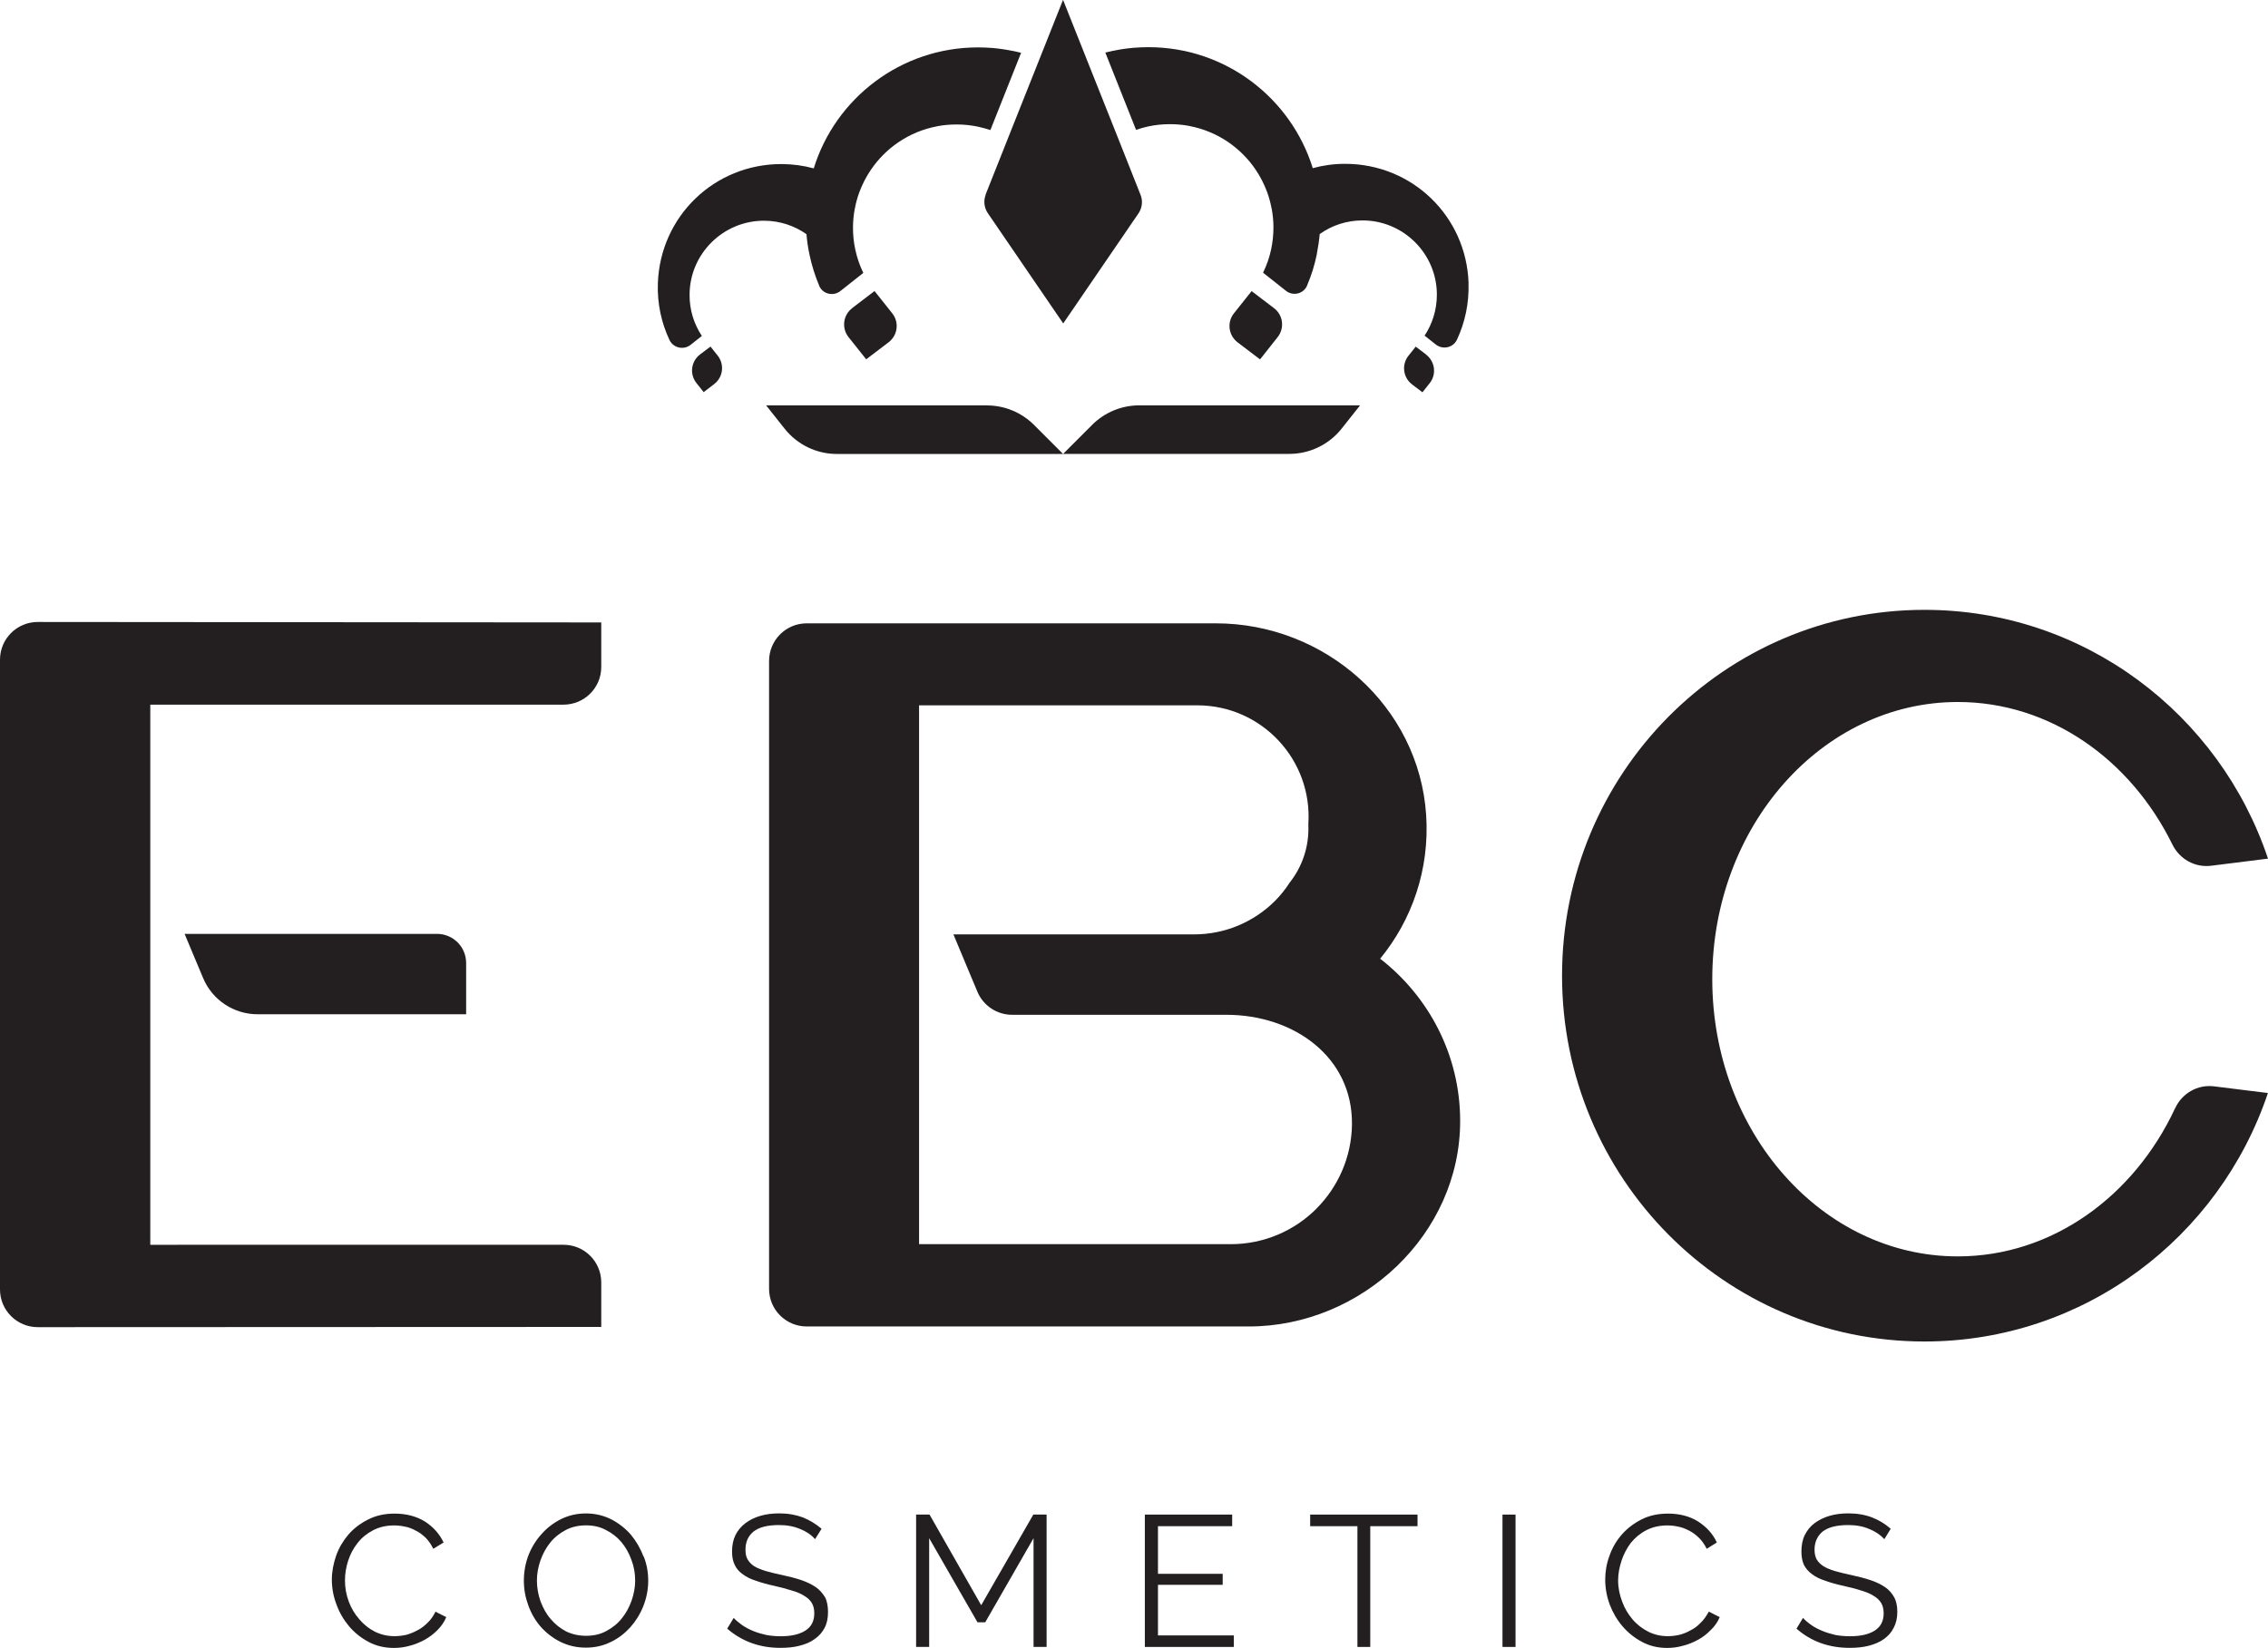
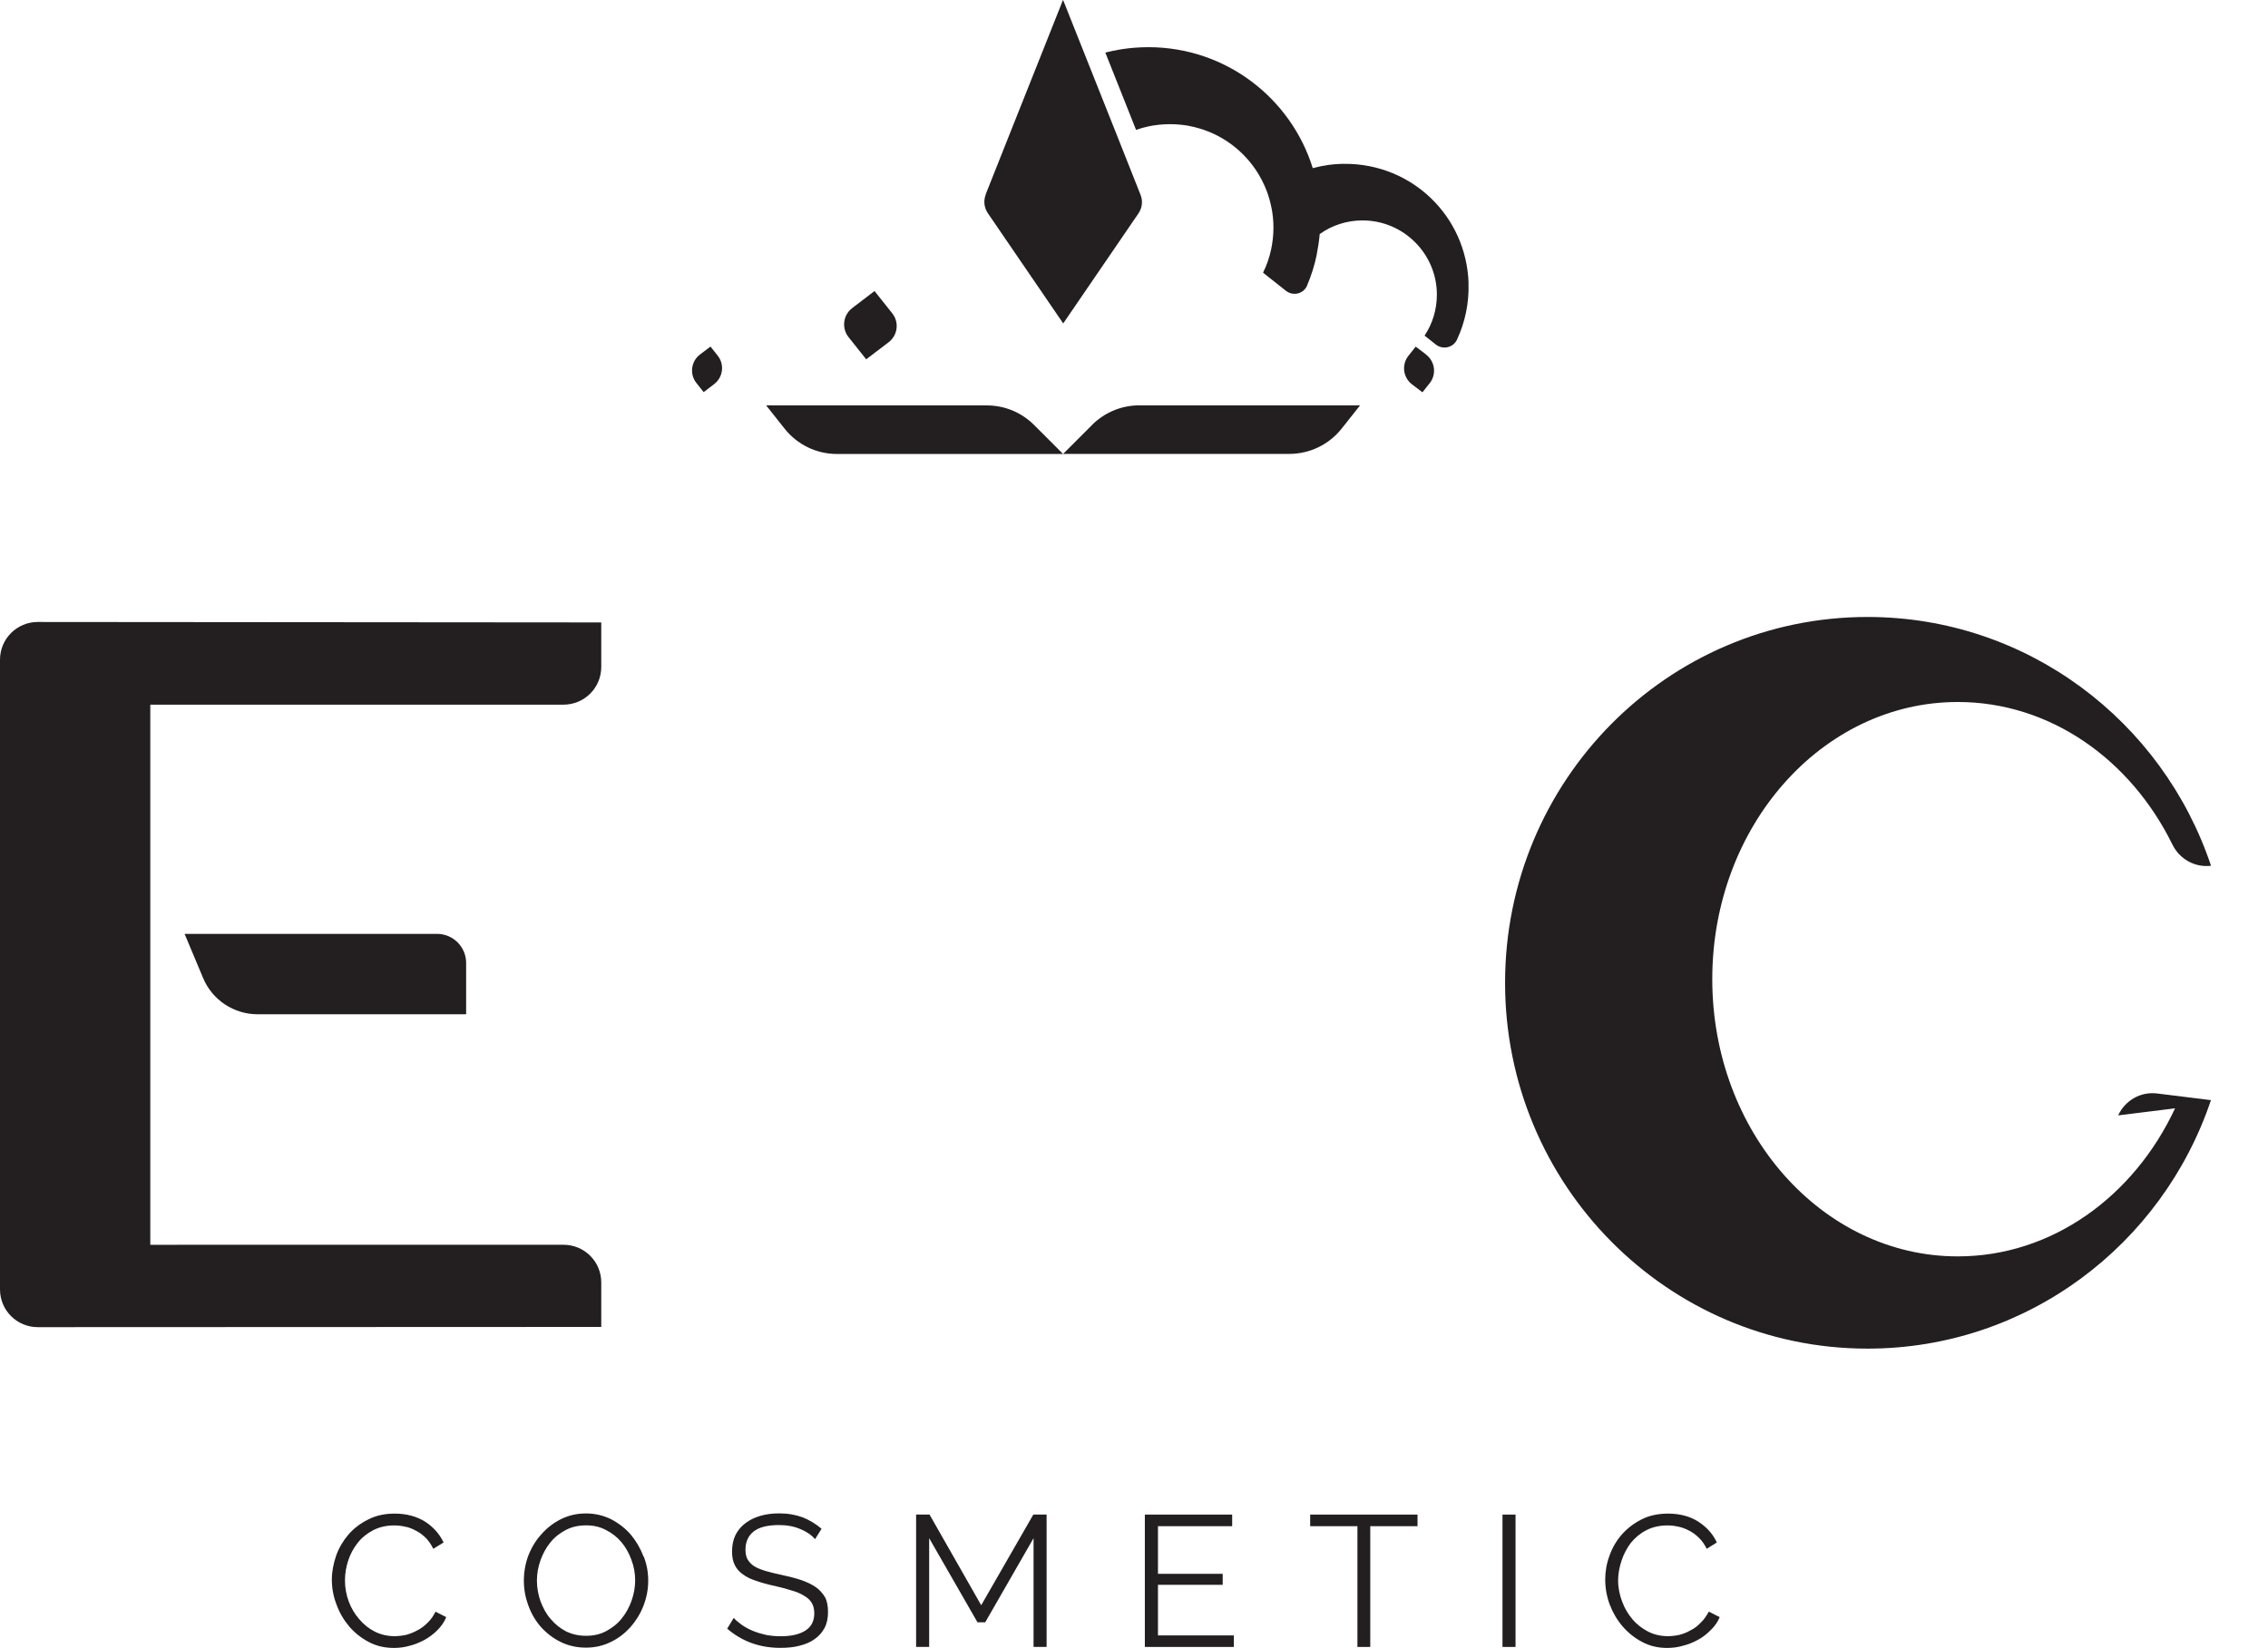
<svg xmlns="http://www.w3.org/2000/svg" viewBox="0 0 298.94 217.27" data-name="Layer 2" id="Layer_2">
  <defs>
    <style>
      .cls-1 {
        fill: #231f20;
      }
    </style>
  </defs>
  <g data-name="Layer 1" id="Layer_1-2">
    <g>
-       <path d="m181.91,126.4c4.18-5.09,6.54-11.75,6.07-18.94-.94-14.35-13.34-25.28-27.72-25.28h-53.93c-2.74,0-4.96,2.22-4.96,4.97v82.77c0,2.74,2.22,4.96,4.96,4.96h58.26c14.91,0,27.88-12.18,27.87-27.09,0-8.7-4.15-16.43-10.54-21.39m-8.41,32.96c-2.88,2.88-6.88,4.67-11.29,4.67h-41.08v-71.04h36.67c8.49,0,15.2,7.18,14.64,15.64v.05c.01.19.01.39.01.58,0,2.64-.9,5.07-2.39,7-.01.03-.03.05-.05.06-.57.89-1.23,1.72-1.97,2.46-2.74,2.73-6.51,4.41-10.69,4.41h-31.69l2.18,5.22.98,2.34c.77,1.84,2.58,3.04,4.58,3.04h28.24c8.9,0,16.66,5.57,16.55,14.47-.06,4.32-1.84,8.23-4.68,11.08Z" class="cls-1" />
      <path d="m24.33,123.12l2.44,5.82c1.21,2.9,4.05,4.78,7.19,4.78h27.48v-6.76c0-2.13-1.72-3.84-3.84-3.84H24.33Z" class="cls-1" />
      <path d="m0,86.96v83.04c0,2.74,2.22,4.97,4.97,4.97,24.76-.01,49.52-.02,74.28-.03v-5.87c0-2.74-2.22-4.96-4.96-4.96H19.81v-71.21h54.47c2.74,0,4.97-2.22,4.97-4.96v-5.88l-74.28-.06c-2.74,0-4.97,2.22-4.97,4.97" class="cls-1" />
-       <path d="m286.69,146.12c-5.41,11.6-16.21,19.52-28.64,19.52-17.87,0-32.36-16.37-32.36-36.55s14.49-36.54,32.36-36.54c12.18,0,22.78,7.58,28.29,18.79.94,1.92,2.96,3.06,5.09,2.8l7.51-.94c-6.38-19.07-24.24-32.8-45.28-32.8-26.38,0-47.77,21.59-47.77,48.23s21.39,48.23,47.77,48.23c21.02,0,38.87-13.7,45.27-32.76l-7.11-.88c-2.16-.27-4.21.92-5.12,2.89" class="cls-1" />
-       <path d="m106.3,30.86h0s0,0,0,.01c.07.89.2,1.76.38,2.62,0,.02,0,.04.01.05.3,1.43.73,2.8,1.28,4.11v.02c.46,1.1,1.86,1.44,2.8.7l3.02-2.39c-.47-.97-.83-2.01-1.06-3.09-.2-.93-.3-1.88-.3-2.86,0-.83.08-1.64.22-2.43,0-.03.01-.05.02-.08.14-.77.35-1.52.62-2.24.39-1.03.9-2.02,1.51-2.91.97-1.42,2.19-2.65,3.61-3.61,1.53-1.04,3.27-1.77,5.16-2.12.03,0,.05-.01.08-.02.79-.14,1.6-.21,2.43-.21.98,0,1.94.1,2.86.3.55.12,1.08.26,1.6.44,1.35-3.39,2.7-6.79,4.05-10.19-.35-.09-.69-.17-1.04-.24-.02,0-.04,0-.05,0-.87-.18-1.75-.31-2.65-.39-.64-.05-1.28-.08-1.94-.08-10.17,0-18.79,6.7-21.65,15.94,0,0,0,.01,0,.01-1.35-.37-2.77-.56-4.23-.57-8.86-.02-16.02,6.89-16.32,15.74-.09,2.67.47,5.2,1.53,7.45.5,1.06,1.87,1.37,2.79.64l1.48-1.17c-1.03-1.55-1.63-3.41-1.62-5.41,0-5.4,4.42-9.79,9.81-9.78,2.09,0,4.04.67,5.62,1.79v-.02Z" class="cls-1" />
+       <path d="m286.69,146.12c-5.41,11.6-16.21,19.52-28.64,19.52-17.87,0-32.36-16.37-32.36-36.55s14.49-36.54,32.36-36.54c12.18,0,22.78,7.58,28.29,18.79.94,1.92,2.96,3.06,5.09,2.8c-6.38-19.07-24.24-32.8-45.28-32.8-26.38,0-47.77,21.59-47.77,48.23s21.39,48.23,47.77,48.23c21.02,0,38.87-13.7,45.27-32.76l-7.11-.88c-2.16-.27-4.21.92-5.12,2.89" class="cls-1" />
      <path d="m112.32,40.63c-1.2.91-1.41,2.63-.48,3.81.77.98,1.55,1.96,2.33,2.93l2.96-2.25c1.2-.92,1.42-2.63.47-3.82-.77-.97-1.55-1.95-2.33-2.93-.98.75-1.97,1.5-2.95,2.25" class="cls-1" />
      <path d="m93.65,45.69l-1.39,1.05c-1.18.9-1.39,2.59-.47,3.75l.96,1.21,1.38-1.06c1.18-.9,1.39-2.59.47-3.75l-.96-1.21Z" class="cls-1" />
      <path d="m193.57,37.34c-.29-8.85-7.46-15.76-16.31-15.74-1.47,0-2.88.2-4.23.57,0,0,0,0,0-.01-2.87-9.23-11.48-15.94-21.66-15.94-.65,0-1.3.03-1.94.08-.9.08-1.79.2-2.65.39-.02,0-.04,0-.05,0-.35.07-.7.16-1.04.24,1.35,3.4,2.7,6.79,4.05,10.19.52-.18,1.06-.33,1.6-.45.93-.2,1.88-.3,2.86-.3.83,0,1.65.07,2.43.21.03,0,.05.01.08.02,1.88.35,3.63,1.08,5.16,2.12,1.42.97,2.65,2.2,3.61,3.61.61.9,1.12,1.88,1.51,2.92.27.72.47,1.47.62,2.24,0,.02.01.05.02.08.14.79.22,1.6.22,2.43,0,.98-.11,1.94-.3,2.86-.23,1.08-.59,2.12-1.07,3.09l3.02,2.39c.94.74,2.33.4,2.79-.7v-.02c.56-1.31.99-2.68,1.28-4.11,0-.02,0-.03,0-.05.17-.86.3-1.73.38-2.62,0,0,0,0,0,0h0s.01.01.01.01c1.58-1.13,3.53-1.79,5.62-1.79,5.4-.01,9.81,4.39,9.81,9.78,0,2-.59,3.86-1.62,5.41l1.48,1.17c.93.73,2.3.42,2.79-.64,1.05-2.25,1.61-4.79,1.52-7.45" class="cls-1" />
-       <path d="m166.09,47.37c.77-.98,1.55-1.96,2.32-2.93.93-1.18.72-2.9-.48-3.81-.99-.75-1.97-1.5-2.96-2.25-.77.97-1.55,1.95-2.33,2.93-.94,1.18-.72,2.9.48,3.82l2.96,2.25Z" class="cls-1" />
      <path d="m187.99,46.75l-1.39-1.05-.96,1.21c-.92,1.16-.71,2.86.47,3.76l1.38,1.05.96-1.21c.92-1.16.7-2.85-.47-3.75" class="cls-1" />
      <path d="m129.93,25.65c-.32.81-.22,1.73.27,2.45,3.31,4.85,6.63,9.69,9.94,14.54,3.3-4.84,6.61-9.67,9.92-14.51.49-.72.6-1.64.27-2.45-.98-2.49-1.97-4.98-2.96-7.47-1.39-3.49-2.77-6.99-4.17-10.48-1.01-2.55-2.03-5.11-3.05-7.67l-.02-.04v-.03s-.04.06-.04.06l-.04.1c-1,2.52-2.01,5.05-3.01,7.57-1.39,3.49-2.78,6.99-4.17,10.48-.98,2.48-1.97,4.95-2.95,7.43" class="cls-1" />
      <path d="m130.09,53.44h-29.11l2.45,3.09c1.67,2.1,4.2,3.32,6.87,3.32h29.82l-3.83-3.83c-1.65-1.65-3.88-2.57-6.21-2.57" class="cls-1" />
      <path d="m143.96,56.01l-3.83,3.83h29.82c2.67,0,5.2-1.22,6.87-3.31l2.45-3.09h-29.11c-2.33,0-4.56.93-6.21,2.57" class="cls-1" />
      <path d="m57.4,212.49c-.28.55-.61,1.05-1.03,1.44-.42.42-.86.76-1.34,1-.5.28-1,.47-1.5.61-.53.11-1.03.17-1.53.17-.92,0-1.78-.2-2.58-.59-.8-.41-1.47-.94-2.06-1.64-.59-.67-1.06-1.45-1.39-2.33-.33-.89-.5-1.81-.5-2.78,0-.89.14-1.75.42-2.61.28-.86.69-1.64,1.25-2.34.53-.69,1.23-1.25,2.03-1.67.81-.42,1.72-.64,2.78-.64.47,0,.95.05,1.44.16.5.09.97.28,1.42.53.47.22.89.55,1.3.94.39.39.72.89,1,1.45l1.36-.83c-.53-1.11-1.33-2.03-2.44-2.75-1.11-.69-2.45-1.06-4.01-1.06-1.3,0-2.47.25-3.5.78-1.06.53-1.92,1.2-2.61,2-.7.83-1.25,1.75-1.61,2.78-.36,1.05-.56,2.11-.56,3.14,0,1.11.2,2.22.61,3.28.39,1.08.95,2.03,1.67,2.89.72.84,1.58,1.53,2.59,2.06,1,.53,2.11.78,3.31.78.67,0,1.36-.08,2.06-.28.69-.17,1.33-.44,1.97-.78.61-.33,1.2-.78,1.7-1.28.5-.5.89-1.05,1.17-1.72l-1.42-.72Z" class="cls-1" />
      <path d="m84.8,205.18c-.39-1.06-.95-2-1.64-2.84-.72-.83-1.58-1.5-2.58-2.03-1-.5-2.11-.78-3.33-.78s-2.25.25-3.25.72c-1,.5-1.86,1.14-2.59,1.97-.75.81-1.33,1.75-1.75,2.81-.41,1.08-.61,2.2-.61,3.36s.2,2.2.58,3.25c.39,1.08.94,2.03,1.67,2.86.72.8,1.58,1.47,2.59,1.97,1.03.5,2.11.75,3.34.75s2.25-.25,3.25-.73c1-.47,1.86-1.14,2.59-1.94.72-.81,1.31-1.75,1.73-2.81.42-1.08.64-2.19.64-3.33s-.19-2.2-.61-3.25m-1.58,5.86c-.31.86-.72,1.64-1.28,2.33-.55.7-1.25,1.25-2.03,1.67-.81.45-1.7.64-2.69.64s-1.84-.2-2.64-.58c-.78-.42-1.45-.94-2.03-1.64-.59-.67-1-1.45-1.34-2.34-.3-.86-.47-1.78-.47-2.72s.17-1.81.47-2.67c.31-.86.72-1.64,1.28-2.33.56-.7,1.25-1.25,2.06-1.67.8-.42,1.7-.61,2.67-.61s1.83.19,2.61.61c.78.39,1.47.92,2.03,1.58.58.69,1.02,1.48,1.33,2.34.34.89.5,1.78.5,2.75,0,.89-.17,1.78-.47,2.64Z" class="cls-1" />
      <path d="m108.74,210.57c-.31-.5-.69-.97-1.22-1.33-.53-.36-1.17-.67-1.89-.92-.75-.25-1.58-.47-2.53-.67-.84-.17-1.56-.36-2.17-.53-.62-.19-1.14-.39-1.53-.64-.39-.25-.66-.56-.86-.89-.19-.33-.28-.75-.28-1.28,0-1,.34-1.81,1.06-2.39.7-.56,1.8-.86,3.36-.86,1.06,0,1.97.17,2.81.53.81.33,1.47.78,1.94,1.33l.86-1.37c-.75-.64-1.58-1.14-2.47-1.5-.92-.34-1.95-.53-3.11-.53-.92,0-1.75.11-2.5.33-.78.22-1.42.56-1.97.97-.55.42-1,.95-1.3,1.56-.31.64-.45,1.36-.45,2.17,0,.7.11,1.28.36,1.78.22.47.58.89,1.06,1.22.47.36,1.05.64,1.75.86.7.25,1.5.47,2.42.67.86.2,1.61.39,2.28.61.67.19,1.19.41,1.64.7.45.25.78.58,1,.94.22.36.33.84.33,1.36,0,1.03-.39,1.78-1.17,2.28-.78.5-1.86.75-3.25.75-.67,0-1.31-.06-1.92-.17-.61-.14-1.2-.31-1.73-.53-.53-.22-1-.47-1.44-.77-.42-.31-.81-.61-1.11-.95l-.86,1.42c1.98,1.7,4.31,2.53,7.01,2.53.92,0,1.78-.08,2.53-.28.78-.2,1.45-.47,2-.89.56-.39.98-.86,1.3-1.47.31-.58.45-1.28.45-2.09s-.14-1.44-.39-1.97" class="cls-1" />
      <polygon points="136.2 199.68 129.33 211.63 122.52 199.68 120.75 199.68 120.75 217.13 122.47 217.13 122.47 202.79 128.84 213.88 129.86 213.88 136.23 202.79 136.23 217.13 137.95 217.13 137.95 199.68 136.2 199.68" class="cls-1" />
      <polygon points="152.63 215.61 152.63 208.94 161.16 208.94 161.16 207.49 152.63 207.49 152.63 201.21 162.41 201.21 162.41 199.68 150.9 199.68 150.9 217.13 162.63 217.13 162.63 215.61 152.63 215.61" class="cls-1" />
      <polygon points="172.69 199.68 172.69 201.21 178.92 201.21 178.92 217.13 180.61 217.13 180.61 201.21 186.84 201.21 186.84 199.68 172.69 199.68" class="cls-1" />
      <rect height="17.45" width="1.72" y="199.68" x="198.04" class="cls-1" />
      <path d="m225.23,212.49c-.31.55-.64,1.05-1.06,1.44-.39.42-.83.76-1.33,1-.47.28-.97.47-1.5.61-.5.11-1.03.17-1.5.17-.94,0-1.8-.2-2.58-.59-.8-.41-1.5-.94-2.09-1.64-.58-.67-1.03-1.45-1.36-2.33-.33-.89-.53-1.81-.53-2.78,0-.89.17-1.75.45-2.61.28-.86.7-1.64,1.22-2.34.56-.69,1.22-1.25,2.03-1.67.8-.42,1.75-.64,2.78-.64.47,0,.97.05,1.44.16.5.09.97.28,1.45.53.44.22.89.55,1.28.94.41.39.75.89,1.03,1.45l1.33-.83c-.5-1.11-1.33-2.03-2.44-2.75-1.08-.69-2.42-1.06-3.98-1.06-1.3,0-2.5.25-3.53.78-1.03.53-1.89,1.2-2.59,2-.72.83-1.25,1.75-1.61,2.78-.39,1.05-.56,2.11-.56,3.14,0,1.11.2,2.22.59,3.28.41,1.08.97,2.03,1.7,2.89.73.84,1.58,1.53,2.59,2.06,1,.53,2.08.78,3.28.78.67,0,1.36-.08,2.06-.28.7-.17,1.36-.44,1.98-.78.64-.33,1.2-.78,1.69-1.28.53-.5.92-1.05,1.2-1.72l-1.42-.72Z" class="cls-1" />
-       <path d="m249.66,210.57c-.28-.5-.67-.97-1.2-1.33-.53-.36-1.17-.67-1.92-.92-.75-.25-1.59-.47-2.53-.67-.83-.17-1.56-.36-2.17-.53-.61-.19-1.11-.39-1.5-.64-.39-.25-.69-.56-.89-.89-.17-.33-.28-.75-.28-1.28,0-1,.37-1.81,1.06-2.39.72-.56,1.83-.86,3.39-.86,1.03,0,1.97.17,2.78.53.83.33,1.47.78,1.97,1.33l.84-1.37c-.72-.64-1.55-1.14-2.47-1.5-.89-.34-1.95-.53-3.11-.53-.92,0-1.75.11-2.5.33-.75.22-1.42.56-1.97.97-.56.42-.97.95-1.28,1.56-.31.64-.44,1.36-.44,2.17,0,.7.11,1.28.34,1.78.25.47.61.89,1.08,1.22.47.36,1.05.64,1.75.86.67.25,1.47.47,2.39.67.89.2,1.64.39,2.31.61.64.19,1.2.41,1.64.7.44.25.78.58,1,.94.22.36.33.84.33,1.36,0,1.03-.39,1.78-1.17,2.28-.78.5-1.86.75-3.28.75-.67,0-1.31-.06-1.92-.17-.58-.14-1.17-.31-1.7-.53-.53-.22-1.03-.47-1.45-.77-.44-.31-.81-.61-1.11-.95l-.86,1.42c1.95,1.7,4.28,2.53,7.01,2.53.92,0,1.75-.08,2.53-.28.75-.2,1.42-.47,2-.89.53-.39.97-.86,1.27-1.47.31-.58.48-1.28.48-2.09s-.14-1.44-.42-1.97" class="cls-1" />
    </g>
  </g>
</svg>